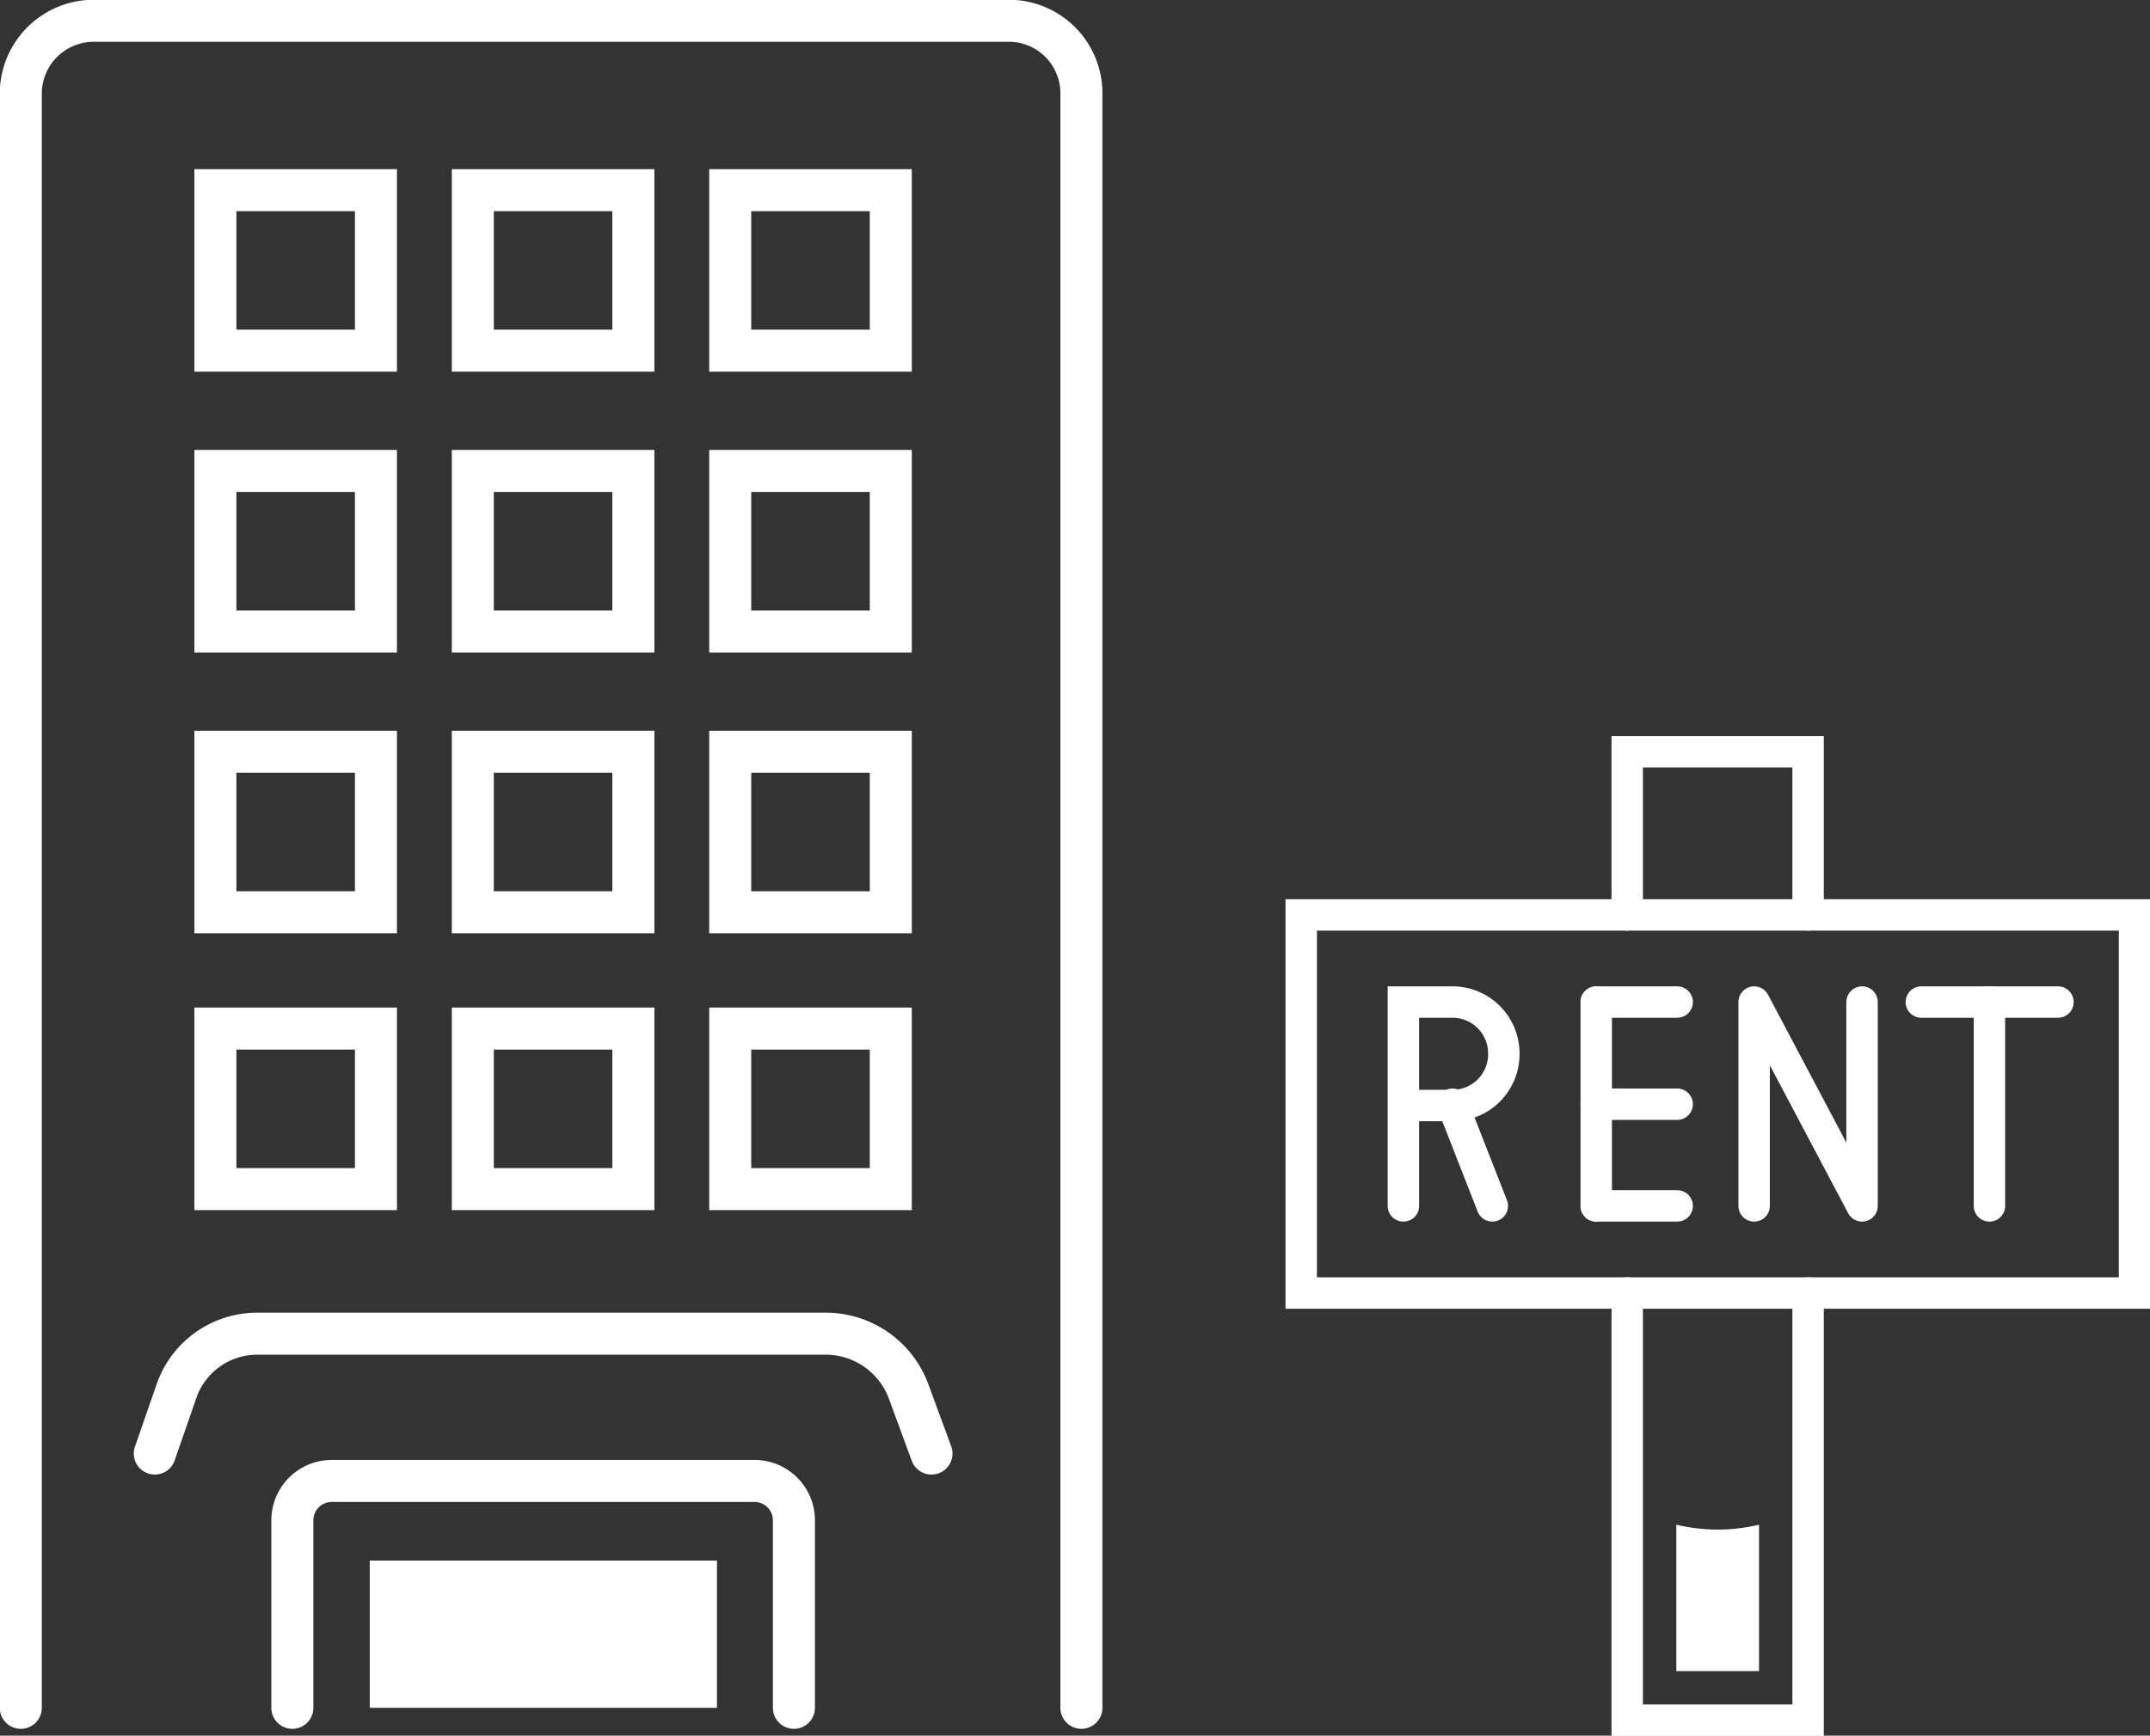
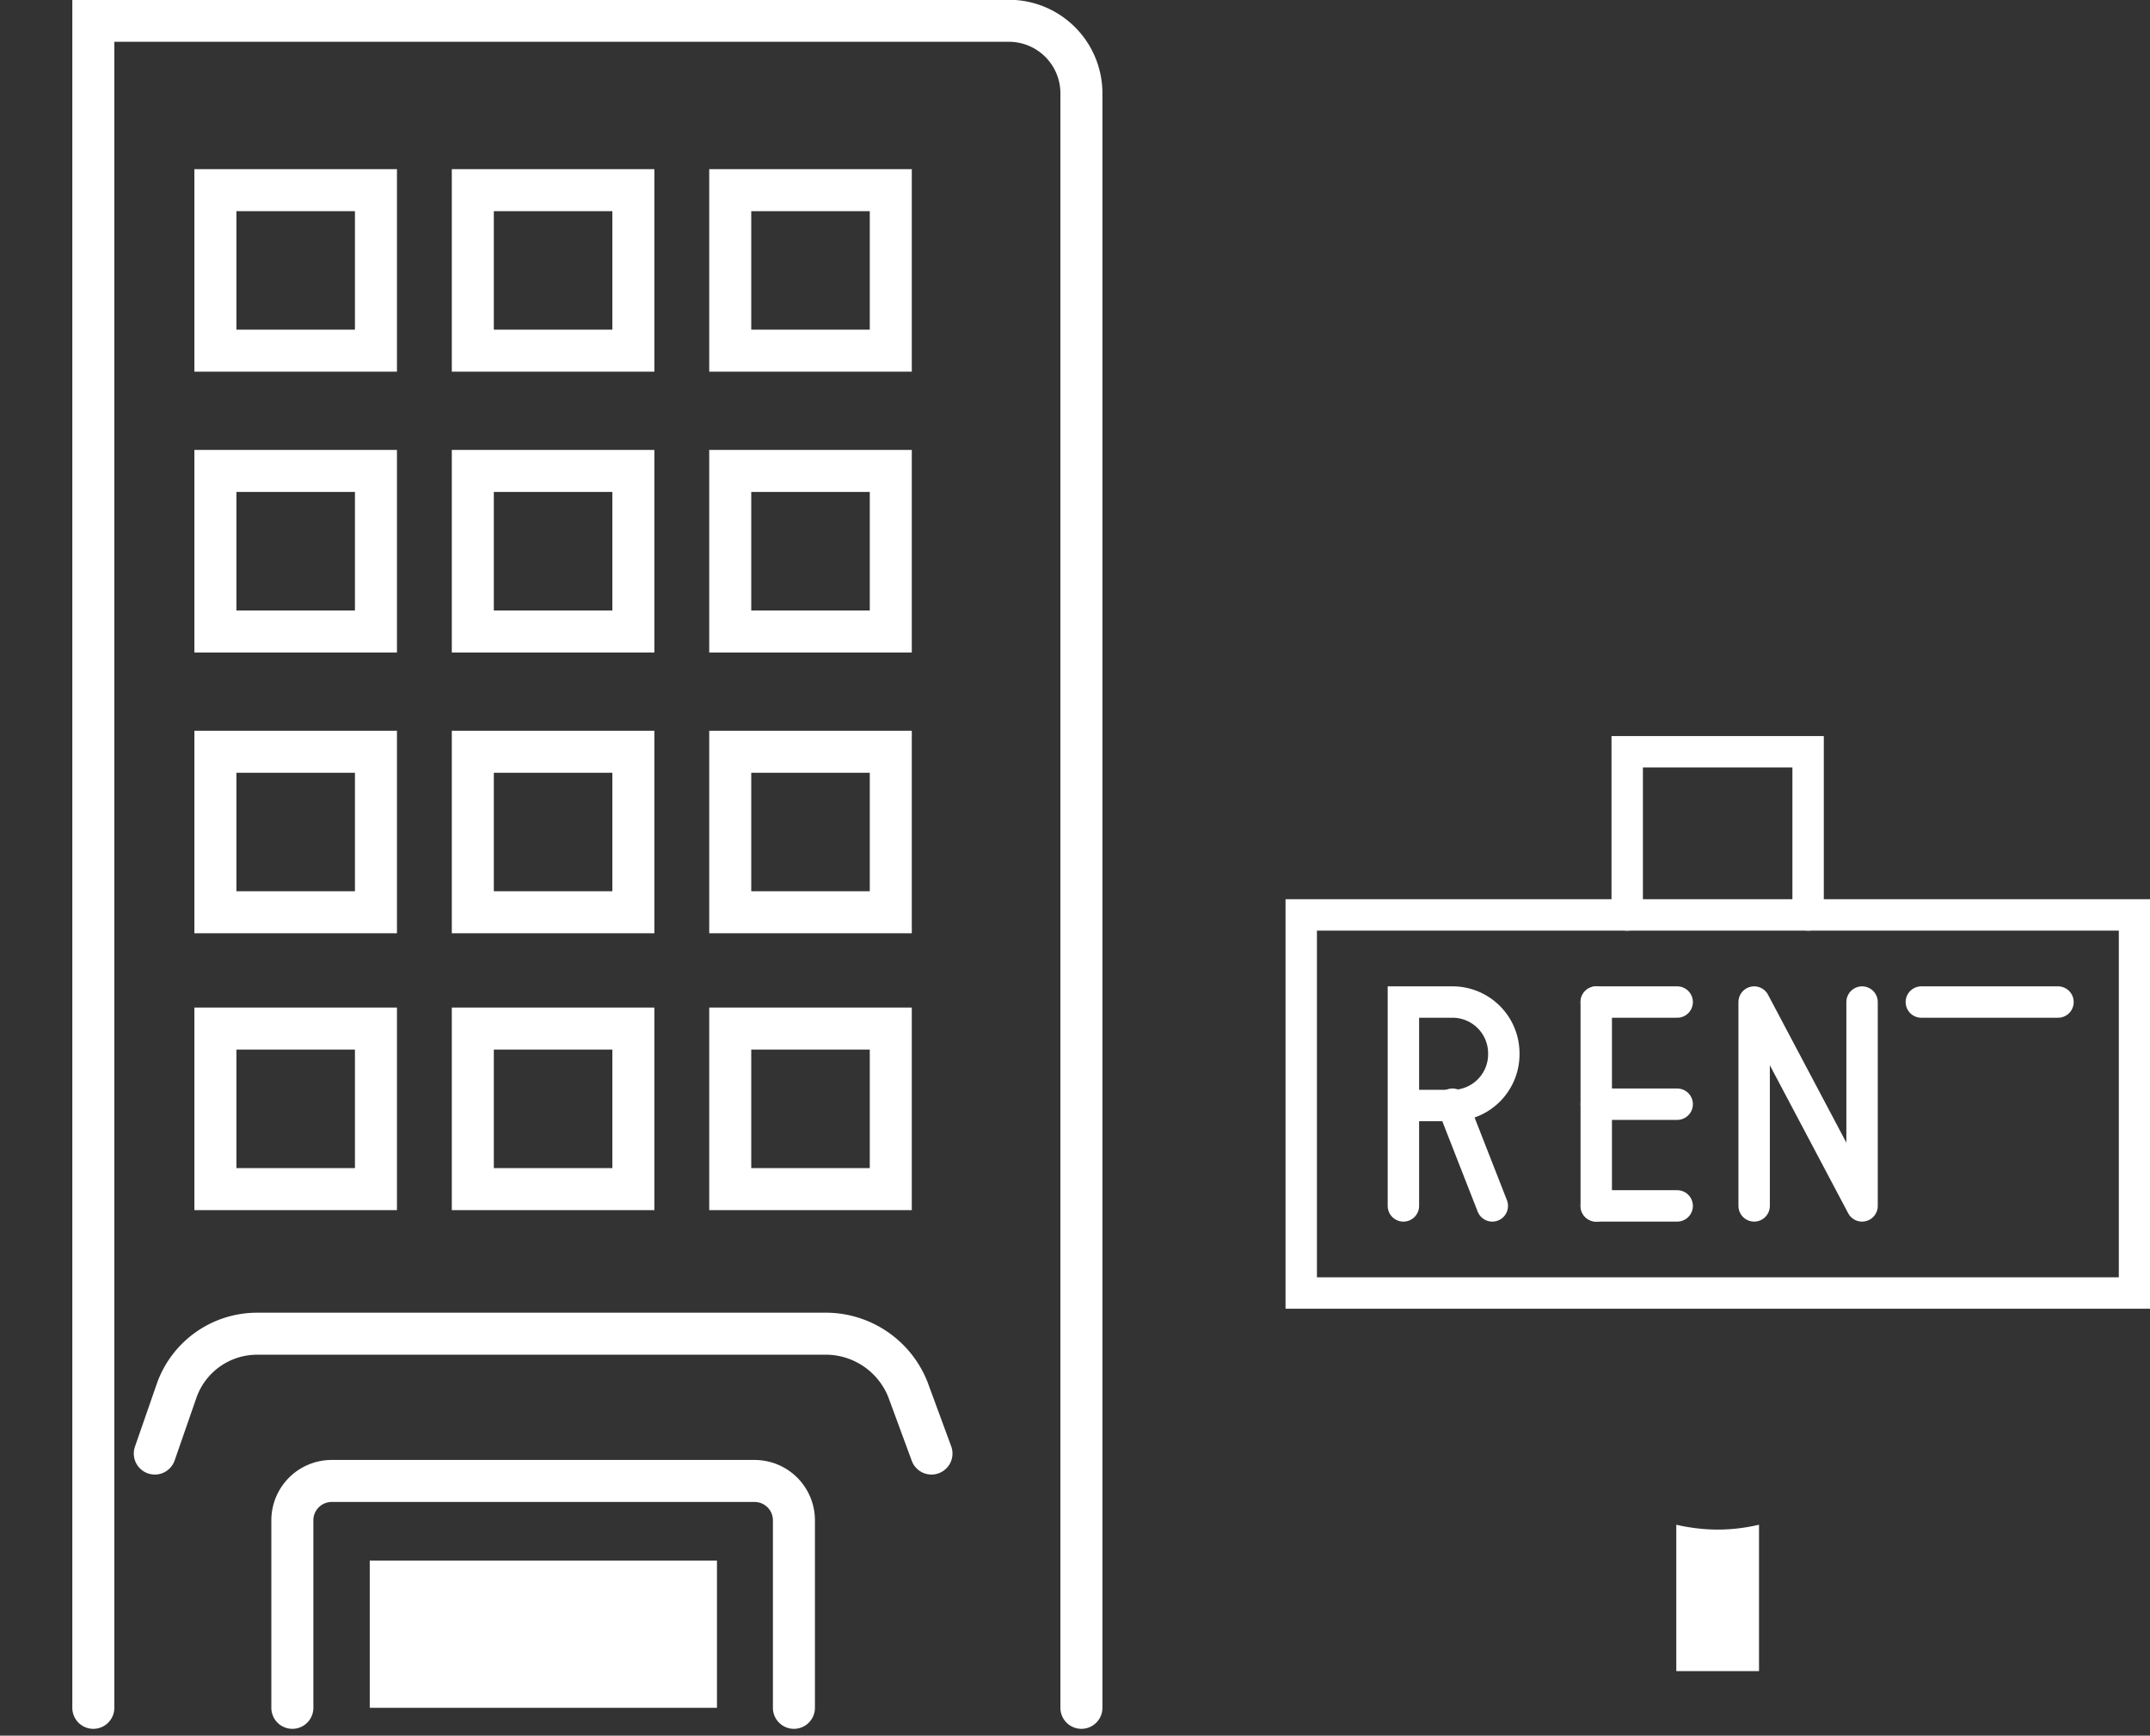
<svg xmlns="http://www.w3.org/2000/svg" viewBox="0 0 48.61 39.25">
  <rect x="0" y="0" width="48.61" height="39.25" fill="#333333" stroke="none" />
  <defs>
    <style>.cls-1,.cls-2,.cls-4,.cls-5{fill:none;stroke:#fff;stroke-linecap:round;}.cls-1,.cls-4{stroke-miterlimit:10;}.cls-1,.cls-2{stroke-width:0.95px;}.cls-2,.cls-5{stroke-linejoin:round;}.cls-3{fill:#fff;}.cls-4,.cls-5{stroke-width:0.71px;}</style>
  </defs>
  <g id="Layer_2" data-name="Layer 2">
    <g id="レイヤー_1" data-name="レイヤー 1">
-       <path class="cls-1" d="M24.45,38.62V2.11A1.64,1.64,0,0,0,22.82.47H2.11A1.65,1.65,0,0,0,.47,2.11V38.62" />
+       <path class="cls-1" d="M24.45,38.62V2.11A1.64,1.64,0,0,0,22.82.47H2.11V38.62" />
      <path class="cls-1" d="M6.61,38.62V34.38a.89.89,0,0,1,.89-.89h9.56a.89.89,0,0,1,.89.89v4.24" />
      <rect class="cls-1" x="4.87" y="17" width="3.63" height="3.63" />
      <rect class="cls-1" x="10.69" y="17" width="3.63" height="3.63" />
      <rect class="cls-1" x="16.51" y="17" width="3.63" height="3.63" />
      <rect class="cls-1" x="4.87" y="10.65" width="3.63" height="3.63" />
      <rect class="cls-1" x="10.69" y="10.65" width="3.63" height="3.63" />
      <rect class="cls-1" x="16.51" y="10.65" width="3.63" height="3.63" />
      <rect class="cls-1" x="4.87" y="4.3" width="3.63" height="3.63" />
      <rect class="cls-1" x="10.69" y="4.3" width="3.63" height="3.63" />
      <rect class="cls-1" x="16.51" y="4.3" width="3.63" height="3.63" />
      <rect class="cls-1" x="4.87" y="23.26" width="3.63" height="3.63" />
      <rect class="cls-1" x="10.69" y="23.26" width="3.63" height="3.63" />
      <rect class="cls-1" x="16.51" y="23.26" width="3.63" height="3.63" />
      <path class="cls-2" d="M3.5,32.87,4,31.43a1.93,1.93,0,0,1,1.81-1.27H18.71a2,2,0,0,1,1.82,1.27l.53,1.44" />
      <rect class="cls-3" x="8.36" y="35.29" width="7.85" height="3.33" />
      <rect class="cls-4" x="29.42" y="20.69" width="18.84" height="8.55" />
      <path class="cls-4" d="M31.73,25h1.11A1.16,1.16,0,0,0,34,23.81h0a1.16,1.16,0,0,0-1.15-1.15H31.73v4.61" />
      <line class="cls-4" x1="32.84" y1="24.97" x2="33.74" y2="27.27" />
      <line class="cls-4" x1="36.09" y1="22.66" x2="36.09" y2="27.27" />
      <line class="cls-4" x1="36.09" y1="24.97" x2="37.92" y2="24.97" />
      <line class="cls-4" x1="36.09" y1="22.66" x2="37.92" y2="22.66" />
      <line class="cls-4" x1="36.09" y1="27.27" x2="37.92" y2="27.27" />
      <polyline class="cls-5" points="39.66 27.27 39.66 22.66 42.1 27.27 42.1 22.66" />
-       <line class="cls-4" x1="44.98" y1="22.66" x2="44.98" y2="27.27" />
      <line class="cls-4" x1="43.44" y1="22.66" x2="46.53" y2="22.66" />
-       <polyline class="cls-4" points="40.88 29.24 40.88 38.9 36.79 38.9 36.79 29.24" />
      <polyline class="cls-4" points="40.88 20.69 40.88 17 36.79 17 36.79 20.69" />
      <path class="cls-3" d="M39.77,37.79V34.48a4.15,4.15,0,0,1-.93.11,4.24,4.24,0,0,1-.94-.11v3.31Z" />
    </g>
  </g>
</svg>